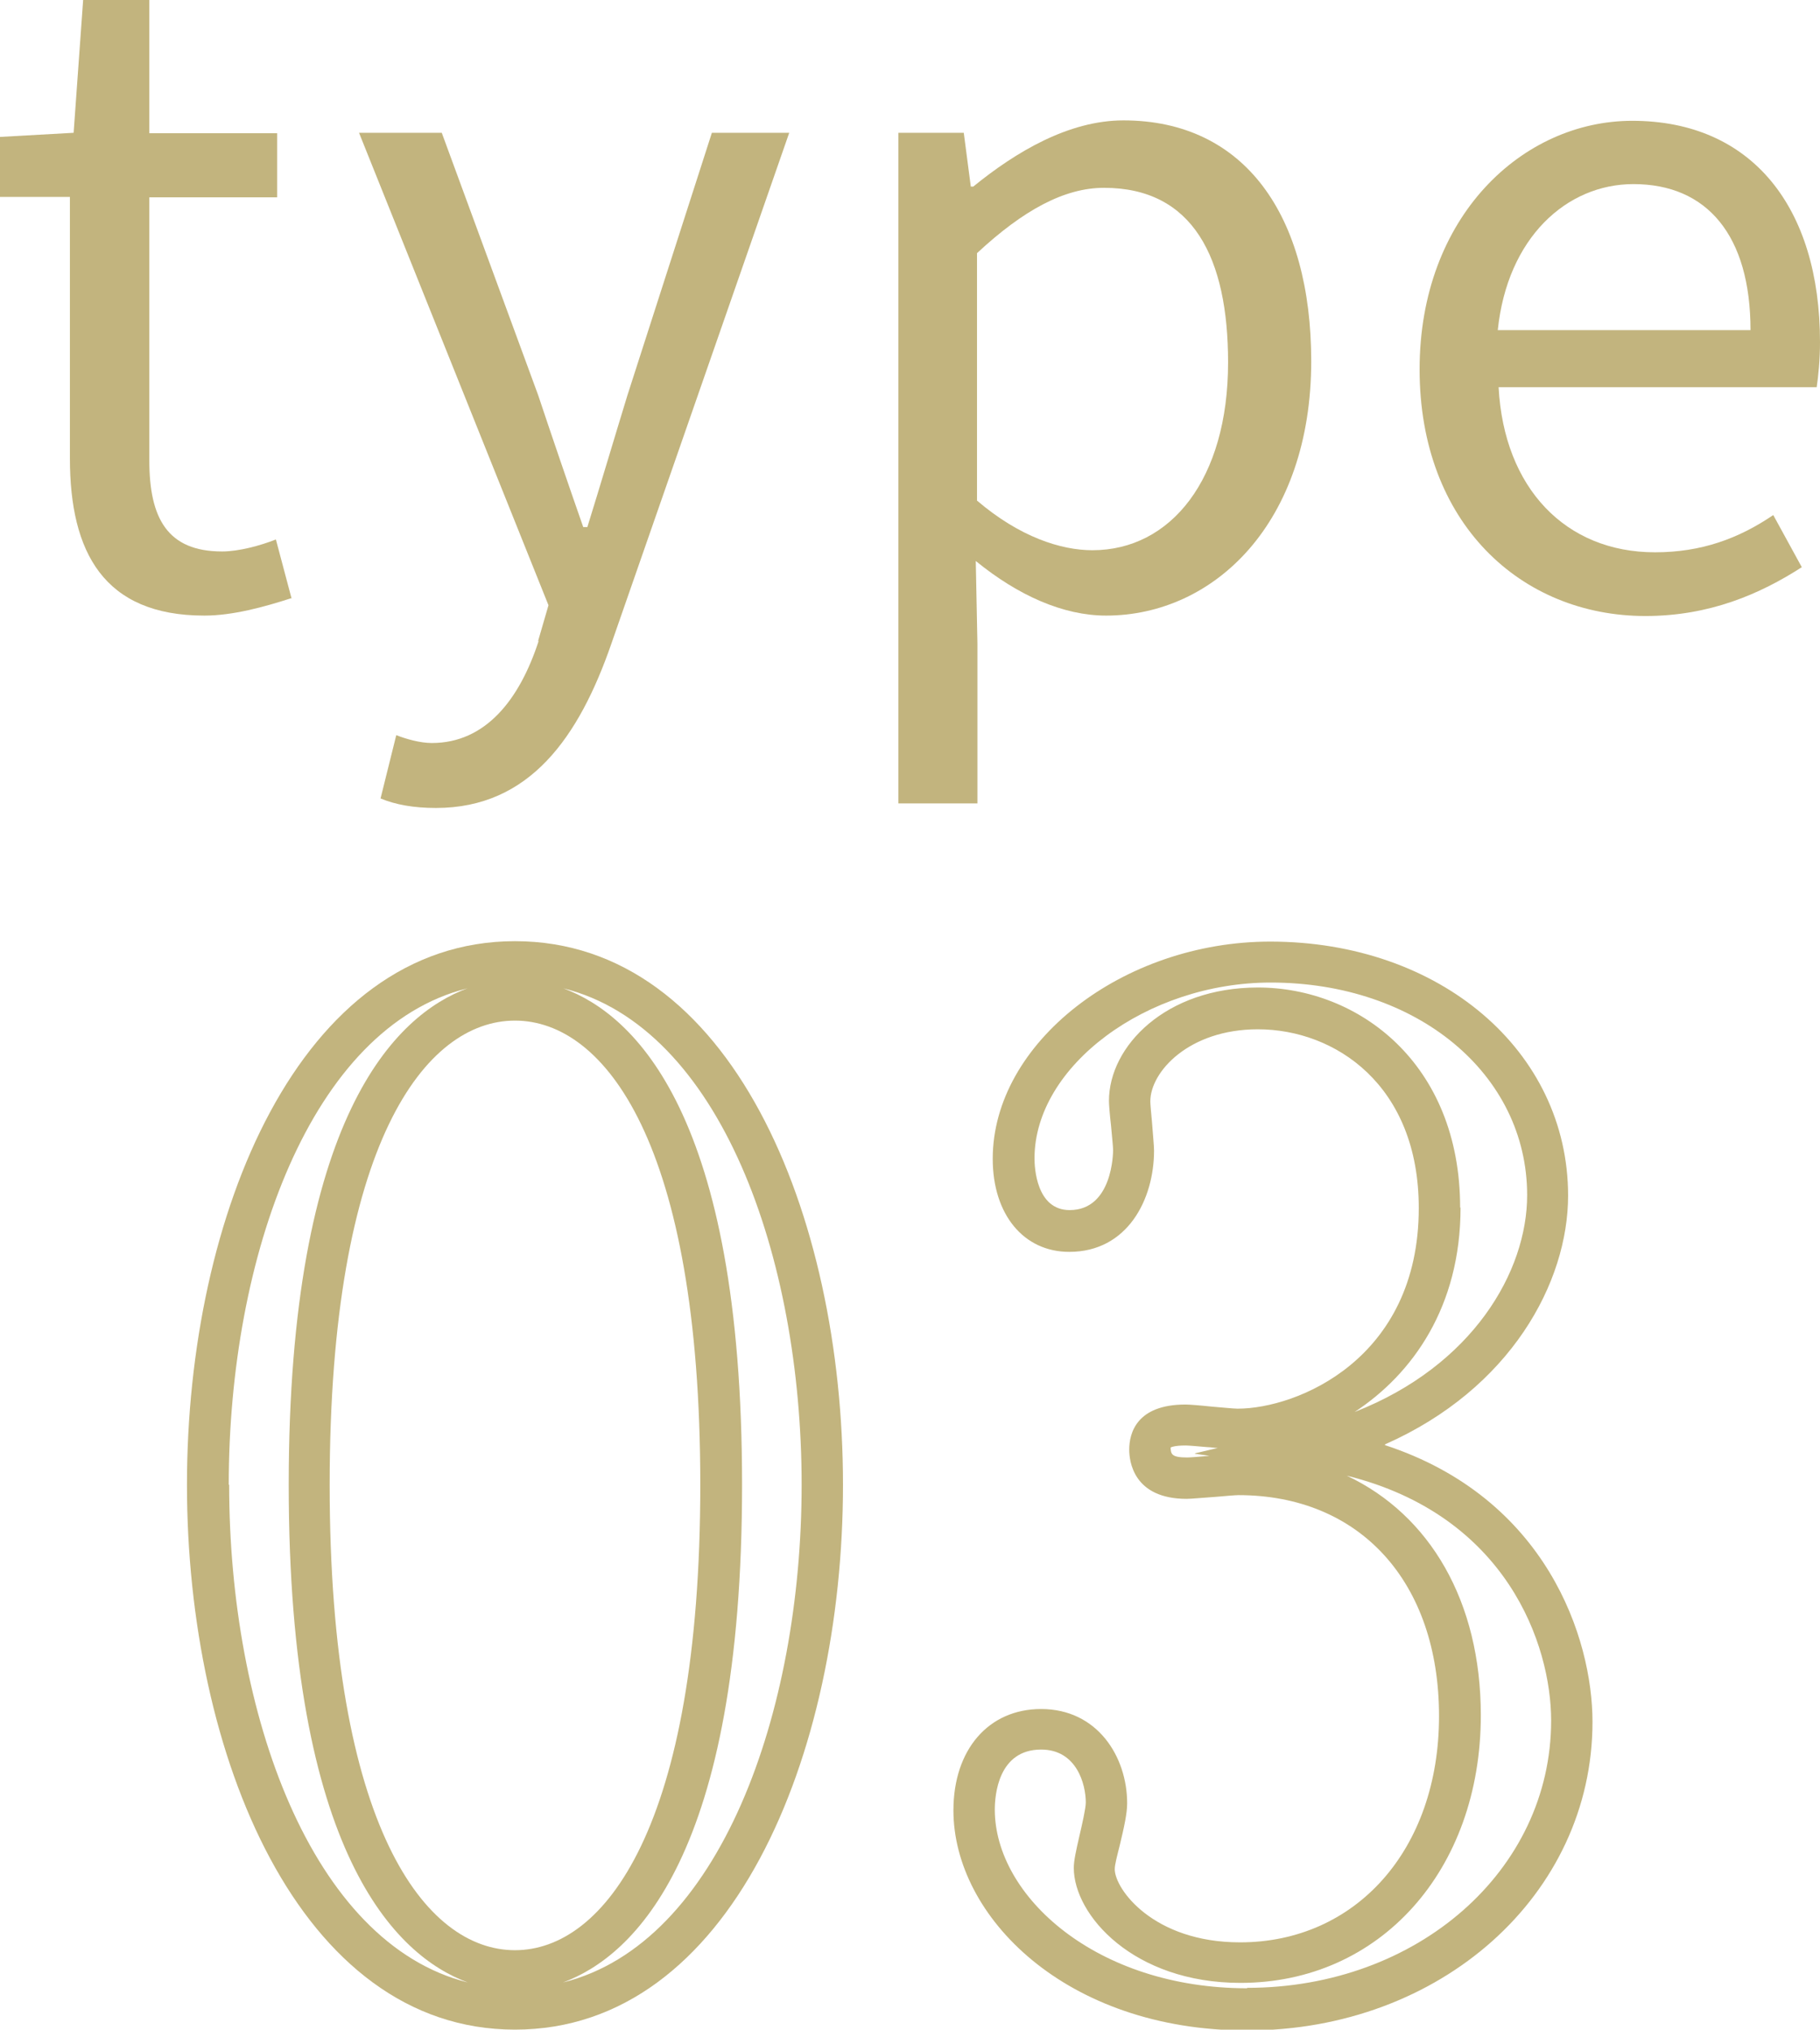
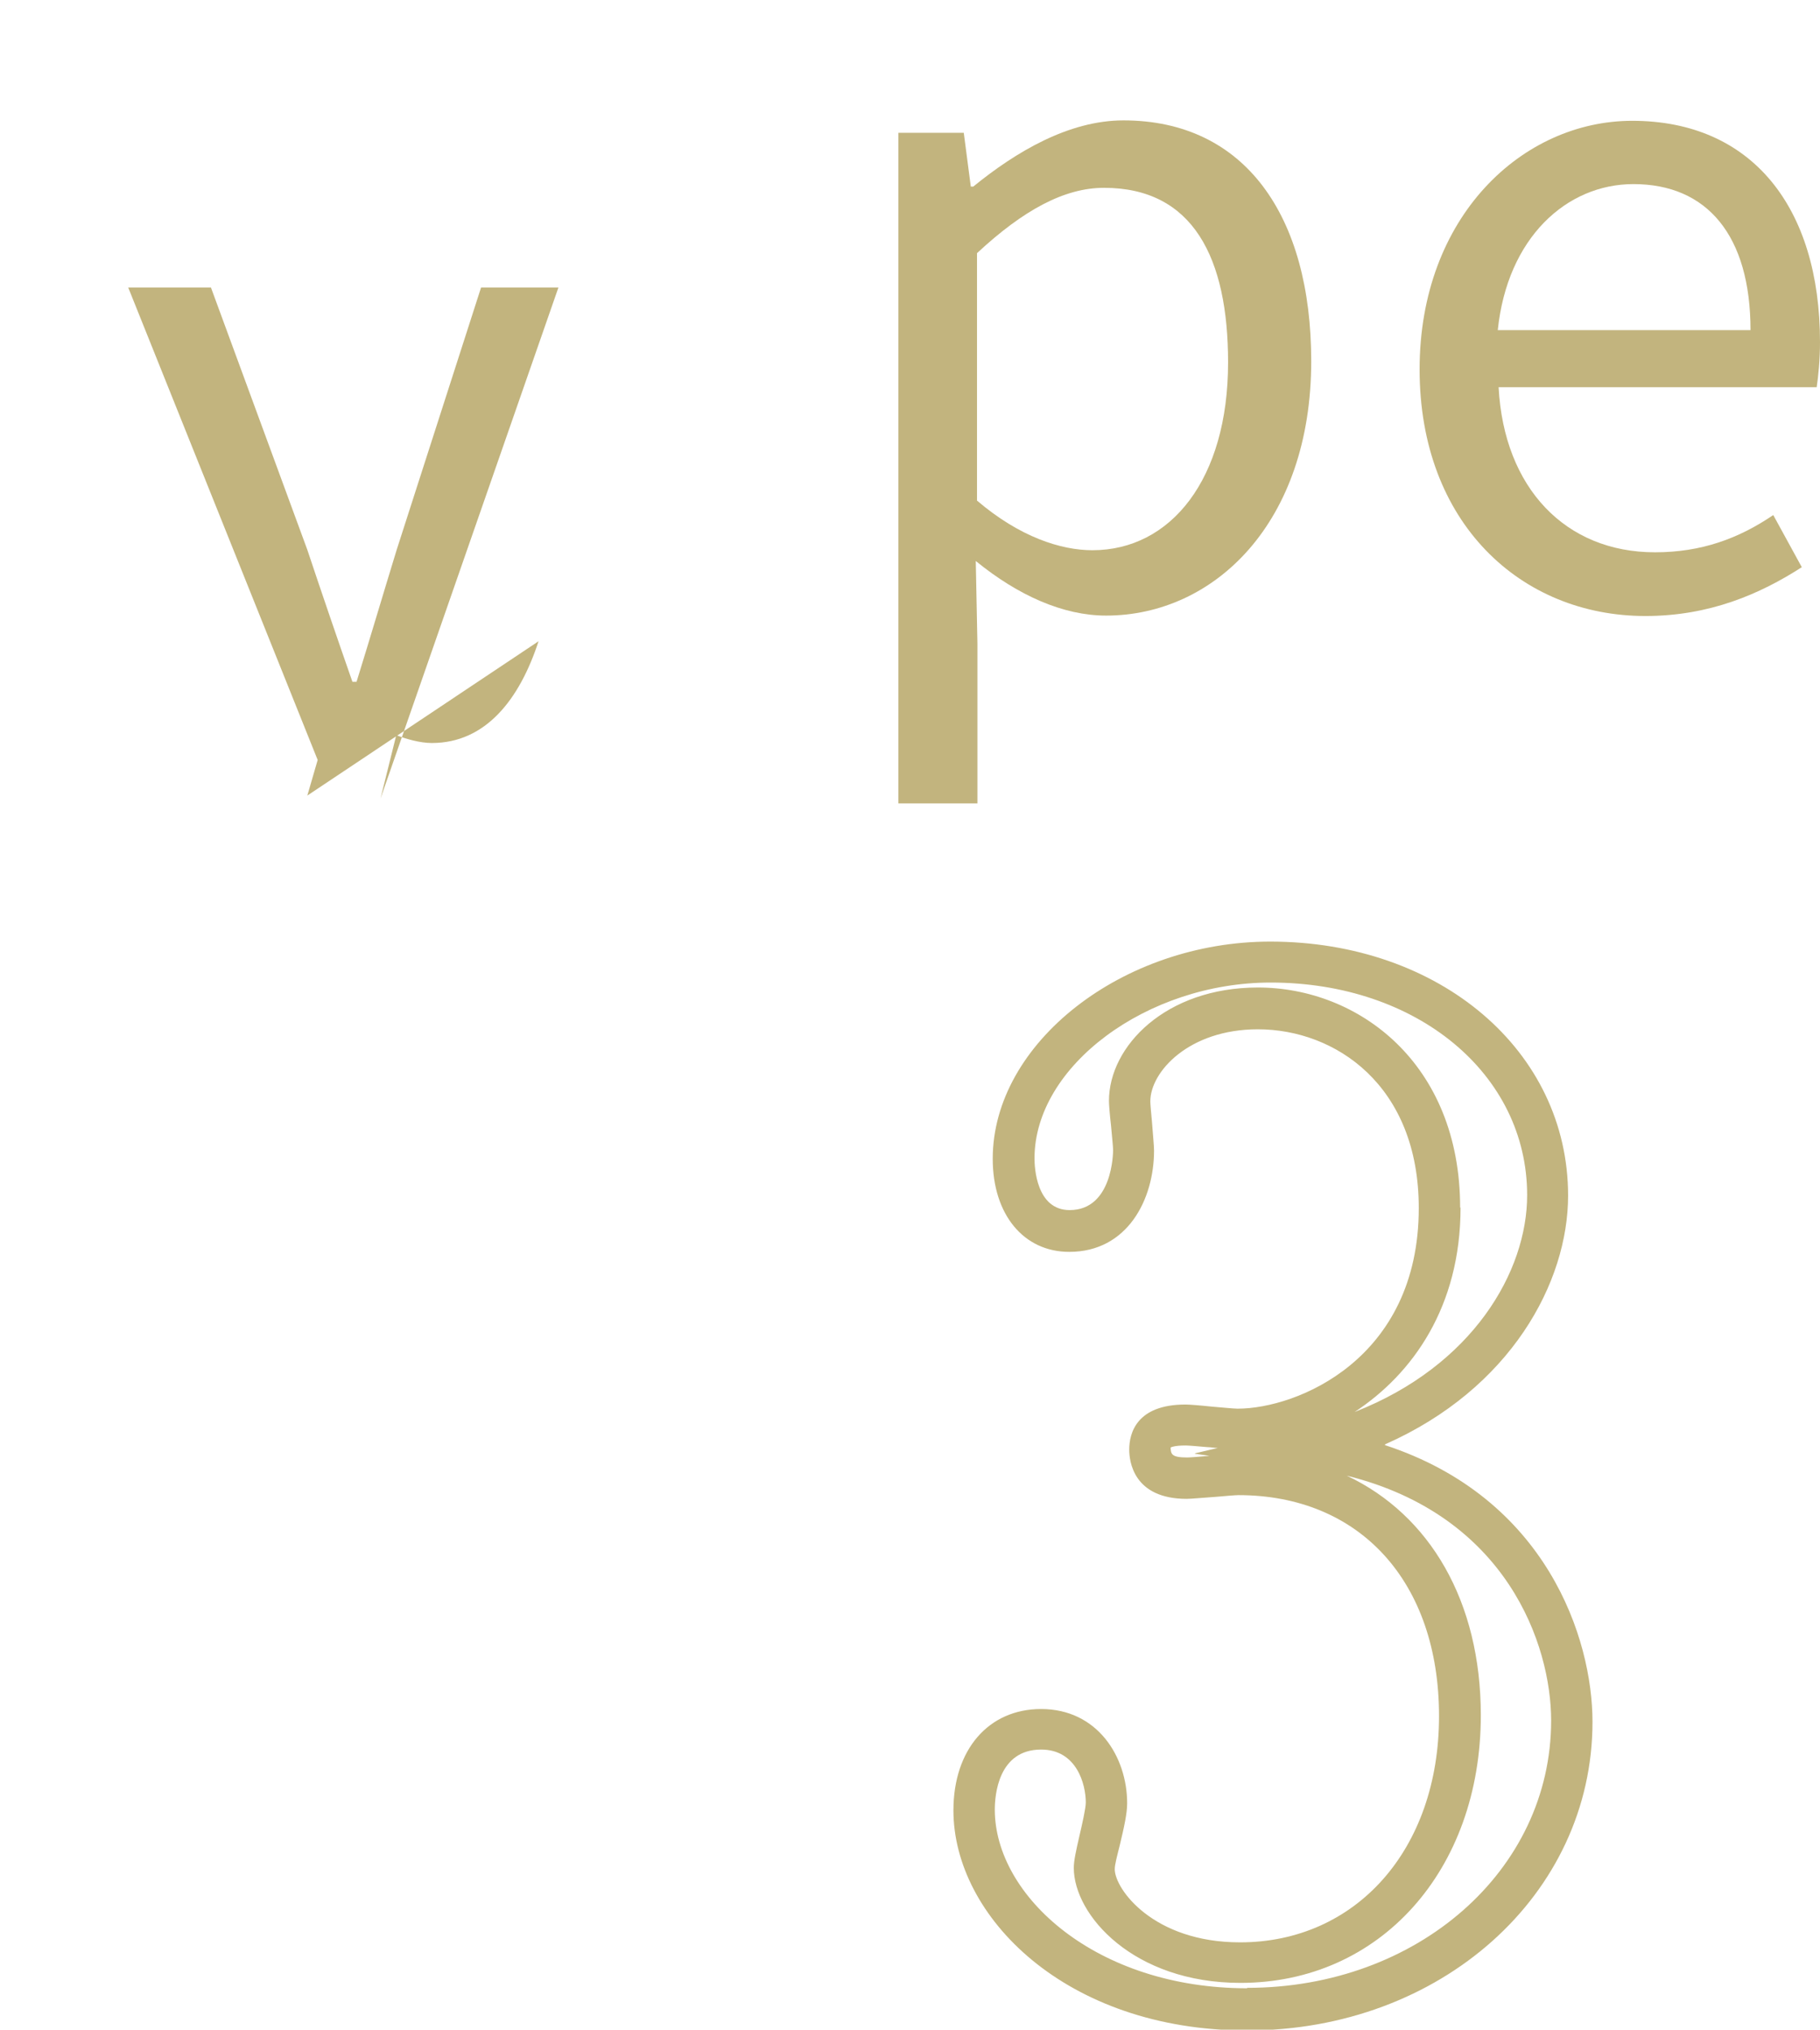
<svg xmlns="http://www.w3.org/2000/svg" id="_レイヤー_2" data-name="レイヤー 2" viewBox="0 0 44 49.06">
  <defs>
    <style>
      .cls-1 {
        fill: #c2b47e;
      }
    </style>
  </defs>
  <g id="_レイヤー_1-2" data-name="レイヤー 1">
    <g>
-       <path class="cls-1" d="M12.45,22.75c-5.2,0-7.93,6.61-7.93,13.14s2.72,13.17,7.93,13.17,7.93-6.63,7.93-13.17-2.72-13.14-7.93-13.14ZM5.53,35.89c0-5.5,1.98-11.06,5.77-12-1.73.64-4.32,3.1-4.32,12s2.59,11.39,4.33,12.03c-3.79-.95-5.77-6.52-5.77-12.03ZM7.97,35.89c0-8.27,2.32-11.22,4.48-11.22s4.48,2.95,4.48,11.22-2.32,11.25-4.48,11.25-4.48-2.96-4.48-11.25ZM13.61,47.92c1.73-.64,4.33-3.1,4.33-12.03s-2.59-11.36-4.32-12c3.79.94,5.76,6.5,5.76,12s-1.98,11.09-5.77,12.03Z" />
      <path class="cls-1" d="M33.49,34.91c3.03-1.34,4.42-3.91,4.42-6.01,0-3.5-3.1-6.14-7.2-6.14-3.57,0-6.71,2.45-6.71,5.25,0,1.35.75,2.25,1.85,2.25,1.41,0,2.05-1.27,2.05-2.45,0-.11-.03-.41-.05-.69-.02-.22-.04-.42-.04-.5,0-.71.93-1.74,2.6-1.74,1.87,0,3.89,1.35,3.89,4.32,0,3.66-2.95,4.85-4.38,4.85-.1,0-.37-.03-.63-.05-.28-.03-.54-.05-.63-.05-1.18,0-1.36.69-1.36,1.09,0,.28.1,1.19,1.39,1.19.11,0,.42-.03.72-.05.23-.02.46-.04.53-.04,2.94,0,4.85,2.1,4.85,5.34s-2.02,5.47-4.81,5.47c-2.1,0-3.03-1.29-3.03-1.77,0-.11.06-.33.12-.57.11-.46.18-.78.18-1.02,0-1.13-.72-2.28-2.08-2.28-1.27,0-2.12.98-2.12,2.45,0,2.56,2.71,5.32,7.1,5.32,4.68,0,8.35-3.28,8.35-7.46,0-2.02-1.11-5.41-5.02-6.69ZM28.89,35.14l.35.05c-.23.02-.46.04-.54.04-.39,0-.39-.09-.4-.24,0,0,.07-.05.36-.05.08,0,.3.02.53.04.08,0,.17.02.25.02l-.55.13ZM35.3,29.19c0-3.49-2.46-5.32-4.89-5.32-2.23,0-3.6,1.42-3.6,2.74,0,.09.02.34.05.6.02.24.05.5.05.59,0,.06-.01,1.45-1.05,1.45-.81,0-.85-1.04-.85-1.25,0-2.23,2.72-4.25,5.71-4.25,3.54,0,6.2,2.21,6.2,5.14,0,1.84-1.31,4.12-4.17,5.24,1.4-.92,2.56-2.54,2.56-4.94ZM30.15,48.06c-3.65,0-6.1-2.23-6.1-4.32,0-.34.08-1.45,1.12-1.45.86,0,1.08.84,1.08,1.28,0,.14-.09.53-.15.79-.09.39-.14.62-.14.79,0,1.14,1.44,2.78,4.03,2.78,3.37,0,5.81-2.72,5.81-6.47,0-2.75-1.23-4.84-3.24-5.79,3.87.96,4.94,4.09,4.94,5.92,0,3.62-3.23,6.46-7.35,6.46Z" />
-       <path class="cls-1" d="M7.05,14.47l-.38-1.43c-.38.15-.9.29-1.3.29-1.32,0-1.76-.8-1.76-2.2v-6.36h3.09v-1.55h-3.09V0h-1.6l-.23,3.21-1.79.1v1.45h1.7v6.32c0,2.27.82,3.8,3.25,3.8.69,0,1.45-.21,2.1-.42Z" />
-       <path class="cls-1" d="M13.02,15.5c-.46,1.41-1.28,2.46-2.58,2.46-.29,0-.63-.1-.86-.19l-.38,1.53c.36.15.8.23,1.34.23,2.27,0,3.46-1.72,4.24-3.97l4.3-12.35h-1.87l-2.04,6.34c-.31,1.01-.65,2.16-.97,3.19h-.1c-.36-1.03-.76-2.2-1.09-3.19l-2.33-6.34h-2l4.58,11.42-.25.86Z" />
+       <path class="cls-1" d="M13.02,15.5c-.46,1.41-1.28,2.46-2.58,2.46-.29,0-.63-.1-.86-.19l-.38,1.53l4.3-12.35h-1.87l-2.04,6.34c-.31,1.01-.65,2.16-.97,3.19h-.1c-.36-1.03-.76-2.2-1.09-3.19l-2.33-6.34h-2l4.58,11.42-.25.86Z" />
      <path class="cls-1" d="M23.63,15.56l-.04-2c1.03.84,2.12,1.32,3.15,1.32,2.62,0,4.96-2.25,4.96-6.15,0-3.51-1.6-5.82-4.54-5.82-1.32,0-2.6.76-3.63,1.6h-.06l-.17-1.3h-1.58v16.21h1.91v-3.86ZM23.63,6.11c1.11-1.03,2.1-1.57,3.06-1.57,2.16,0,3,1.7,3,4.22,0,2.83-1.39,4.54-3.28,4.54-.76,0-1.76-.32-2.79-1.2v-5.98Z" />
      <path class="cls-1" d="M44,8.27c0-3.25-1.64-5.35-4.54-5.35-2.65,0-5.14,2.31-5.14,6.01s2.44,5.96,5.46,5.96c1.55,0,2.77-.53,3.78-1.18l-.69-1.26c-.84.57-1.74.9-2.86.9-2.16,0-3.65-1.55-3.78-3.99h7.69c.04-.27.08-.67.08-1.09ZM36.21,7.98c.23-2.23,1.66-3.53,3.28-3.53,1.78,0,2.83,1.24,2.83,3.53h-6.11Z" />
    </g>
  </g>
</svg>